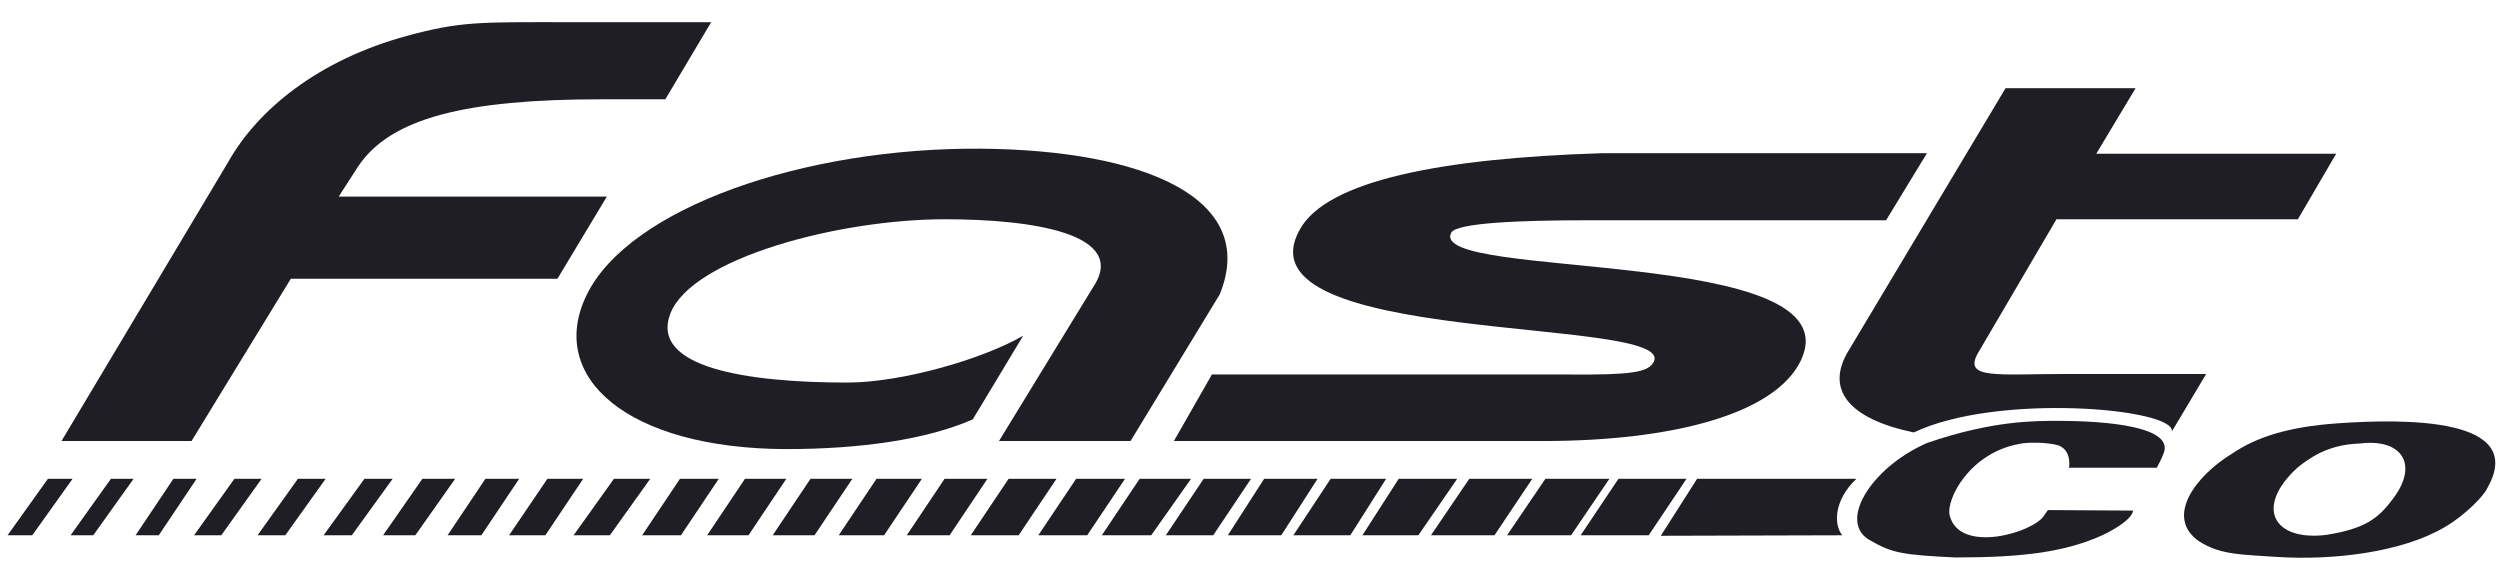
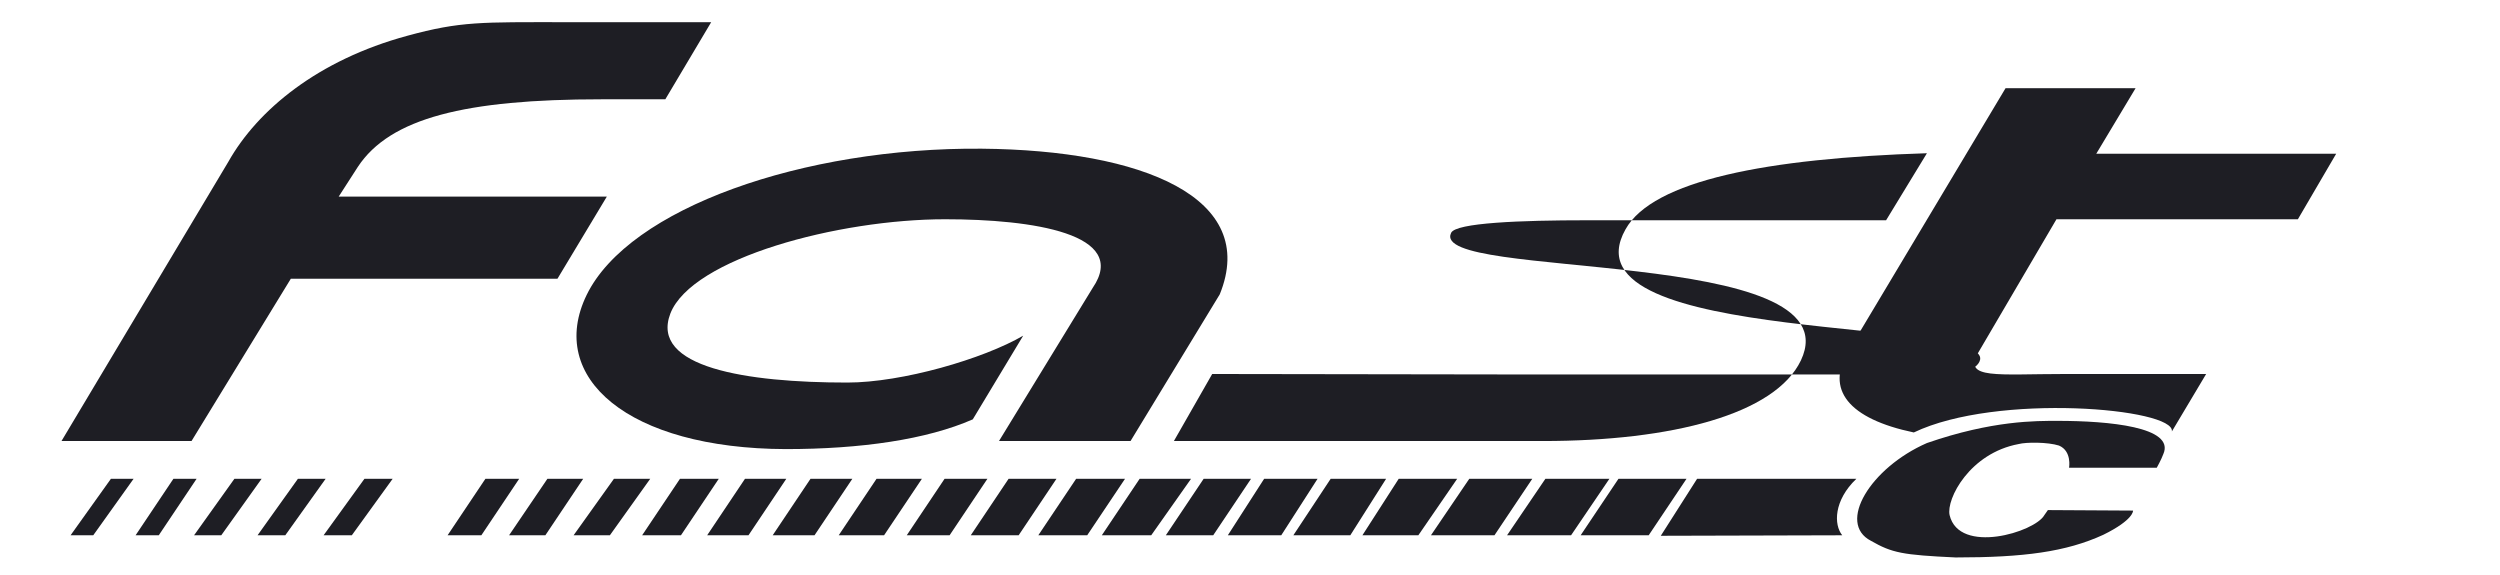
<svg xmlns="http://www.w3.org/2000/svg" version="1.1" id="Layer_1" x="0px" y="0px" viewBox="0 0 496 114" style="enable-background:new 0 0 496 114;" xml:space="preserve">
  <style type="text/css">
	.st0{fill:#1E1E24;}
</style>
  <polygon class="st0" points="108.2,106.2 101,106.2 108.6,95 115.7,95 " />
  <polygon class="st0" points="129,95 121.8,95 113.8,106.2 121,106.2 " />
  <polygon class="st0" points="142.6,95 134.9,95 127.4,106.2 135.1,106.2 " />
  <polygon class="st0" points="156,95 147.8,95 140.3,106.2 148.5,106.2 " />
  <polygon class="st0" points="169.1,95 160.8,95 153.3,106.2 161.6,106.2 " />
  <polygon class="st0" points="182.9,95 173.9,95 166.4,106.2 175.4,106.2 " />
  <polygon class="st0" points="195.9,95 187.4,95 179.9,106.2 188.4,106.2 " />
  <polygon class="st0" points="209.6,95 200.1,95 192.6,106.2 202.1,106.2 " />
  <polygon class="st0" points="223.2,95 213.5,95 206,106.2 215.7,106.2 " />
  <polygon class="st0" points="236.3,95 226.1,95 218.6,106.2 228.4,106.2 " />
  <polygon class="st0" points="248.2,95 238.8,95 231.3,106.2 240.7,106.2 " />
  <polygon class="st0" points="261.4,95 250.8,95 243.6,106.2 254.2,106.2 " />
  <polygon class="st0" points="275,95 264,95 256.6,106.2 267.9,106.2 " />
  <polygon class="st0" points="289.1,95 277.5,95 270.3,106.2 281.4,106.2 " />
  <polygon class="st0" points="304,95 291.5,95 283.9,106.2 296.5,106.2 " />
  <polygon class="st0" points="319.3,95 306.6,95 299,106.2 311.7,106.2 " />
  <polygon class="st0" points="334.6,95 321.1,95 313.6,106.2 327.1,106.2 " />
  <polygon class="st0" points="88.8,106.2 95.5,106.2 103,95 96.3,95 " />
-   <polygon class="st0" points="76,106.2 82.4,106.2 90.3,95 83.8,95 " />
  <polygon class="st0" points="64.2,106.2 69.8,106.2 77.9,95 72.3,95 " />
  <polygon class="st0" points="51.1,106.2 56.6,106.2 64.6,95 59.1,95 " />
  <polygon class="st0" points="38.5,106.2 43.9,106.2 51.9,95 46.5,95 " />
  <polygon class="st0" points="26.9,106.2 31.5,106.2 39,95 34.4,95 " />
  <polygon class="st0" points="14,106.2 18.5,106.2 26.5,95 22,95 " />
-   <polygon class="st0" points="1.5,106.2 6.4,106.2 14.4,95 9.5,95 " />
  <path class="st0" d="M12.2,87.5H38l19.7-32.2h52.9l9.8-16.3H67.2l3.8-5.9c6.4-9.7,21.4-13.4,48.3-13.4H132l9.1-15.3h-28.9  c-16.7,0-20.8-0.2-31.4,2.7c-17.7,4.8-29.7,14.7-35.5,25L12.2,87.5" />
  <path class="st0" d="M198.2,87.5h26.1L242,58.4c7.8-19.2-15.3-28.6-47.2-28.9c-35.4-0.3-70,11.8-78.4,29c-8,16.4,8.2,30.5,39.5,30.6  c14.9,0,28-1.9,37.1-5.9l10-16.6c-7.9,4.6-24,9.3-34.9,9.3c-20,0-39.2-3-35.1-13.7c4.3-11,33.4-18.7,54.5-18.7  c17.4,0,36.6,2.9,29.3,13.6L198.2,87.5" />
-   <path class="st0" d="M240.5,74.2l-7.6,13.3h73.2c25.6,0,46.1-5.3,51.2-16c10.8-22.8-74-15.8-69.4-25.3c0.9-2,13.8-2.5,27-2.5h59.3  l8.1-13.3h-64.6c-31.7,1-54.4,5.4-59.8,15.1c-13.2,23.4,74.8,17.1,70.2,26.3c-1.1,2.1-4.5,2.6-16.9,2.5h-70.7" />
+   <path class="st0" d="M240.5,74.2l-7.6,13.3h73.2c25.6,0,46.1-5.3,51.2-16c10.8-22.8-74-15.8-69.4-25.3c0.9-2,13.8-2.5,27-2.5h59.3  l8.1-13.3c-31.7,1-54.4,5.4-59.8,15.1c-13.2,23.4,74.8,17.1,70.2,26.3c-1.1,2.1-4.5,2.6-16.9,2.5h-70.7" />
  <path class="st0" d="M408.3,83.5c-4.4,0-13-0.1-26,4.4c-11.2,4.9-17.9,15.9-11.1,19.4c4.2,2.4,6.2,2.8,16.8,3.3  c13.5,0,21.9-1.1,29.3-4.5c6.1-3,5.9-4.8,5.9-4.8l-16.9-0.1l-0.7,1c-1.9,3.4-16.9,7.9-18.8,0c-0.7-3.2,4-12.3,13.7-14.1  c1.5-0.4,5.8-0.4,8,0.3c2.6,1.1,2,4.4,2,4.4h17.4c0,0,0.9-1.6,1.3-2.7C431.6,84.7,418.3,83.5,408.3,83.5z" />
  <path class="st0" d="M408,43.5h47.9l7.6-13h-47.6l7.8-13h-25.8l-31.1,52c-4.8,7.8,0,13.6,12.9,16.3c16.5-7.9,51.9-4.8,51.2-0.2  l6.8-11.4h-27.9c-13.6,0-20.3,1.1-17.4-4.1L408,43.5" />
  <path class="st0" d="M365.5,106.2c-3.1,0-36,0.1-36,0.1l7.2-11.3c0,0,27.8,0,31.6,0C363.8,99.3,363.8,104.1,365.5,106.2z" />
-   <path class="st0" d="M463.6,84c-9.8,0.7-16,2.8-20.6,5.9c-7.6,4.6-13.5,12.8-6.7,17.5c4.4,2.8,8.7,2.6,15.5,3.1  c11.1,0.7,24.7-0.9,33.2-5.9c4-2.3,7.9-6.3,8.5-7.8C501.4,82.9,477.5,83,463.6,84z M474.5,99.3c-2.8,3.7-5.5,5.6-12.8,6.8  c-10.7,1.4-14.5-5.5-5.8-13.4c2.2-1.7,5.8-4.5,12.2-4.7C476.8,86.9,480,92.4,474.5,99.3z" />
</svg>